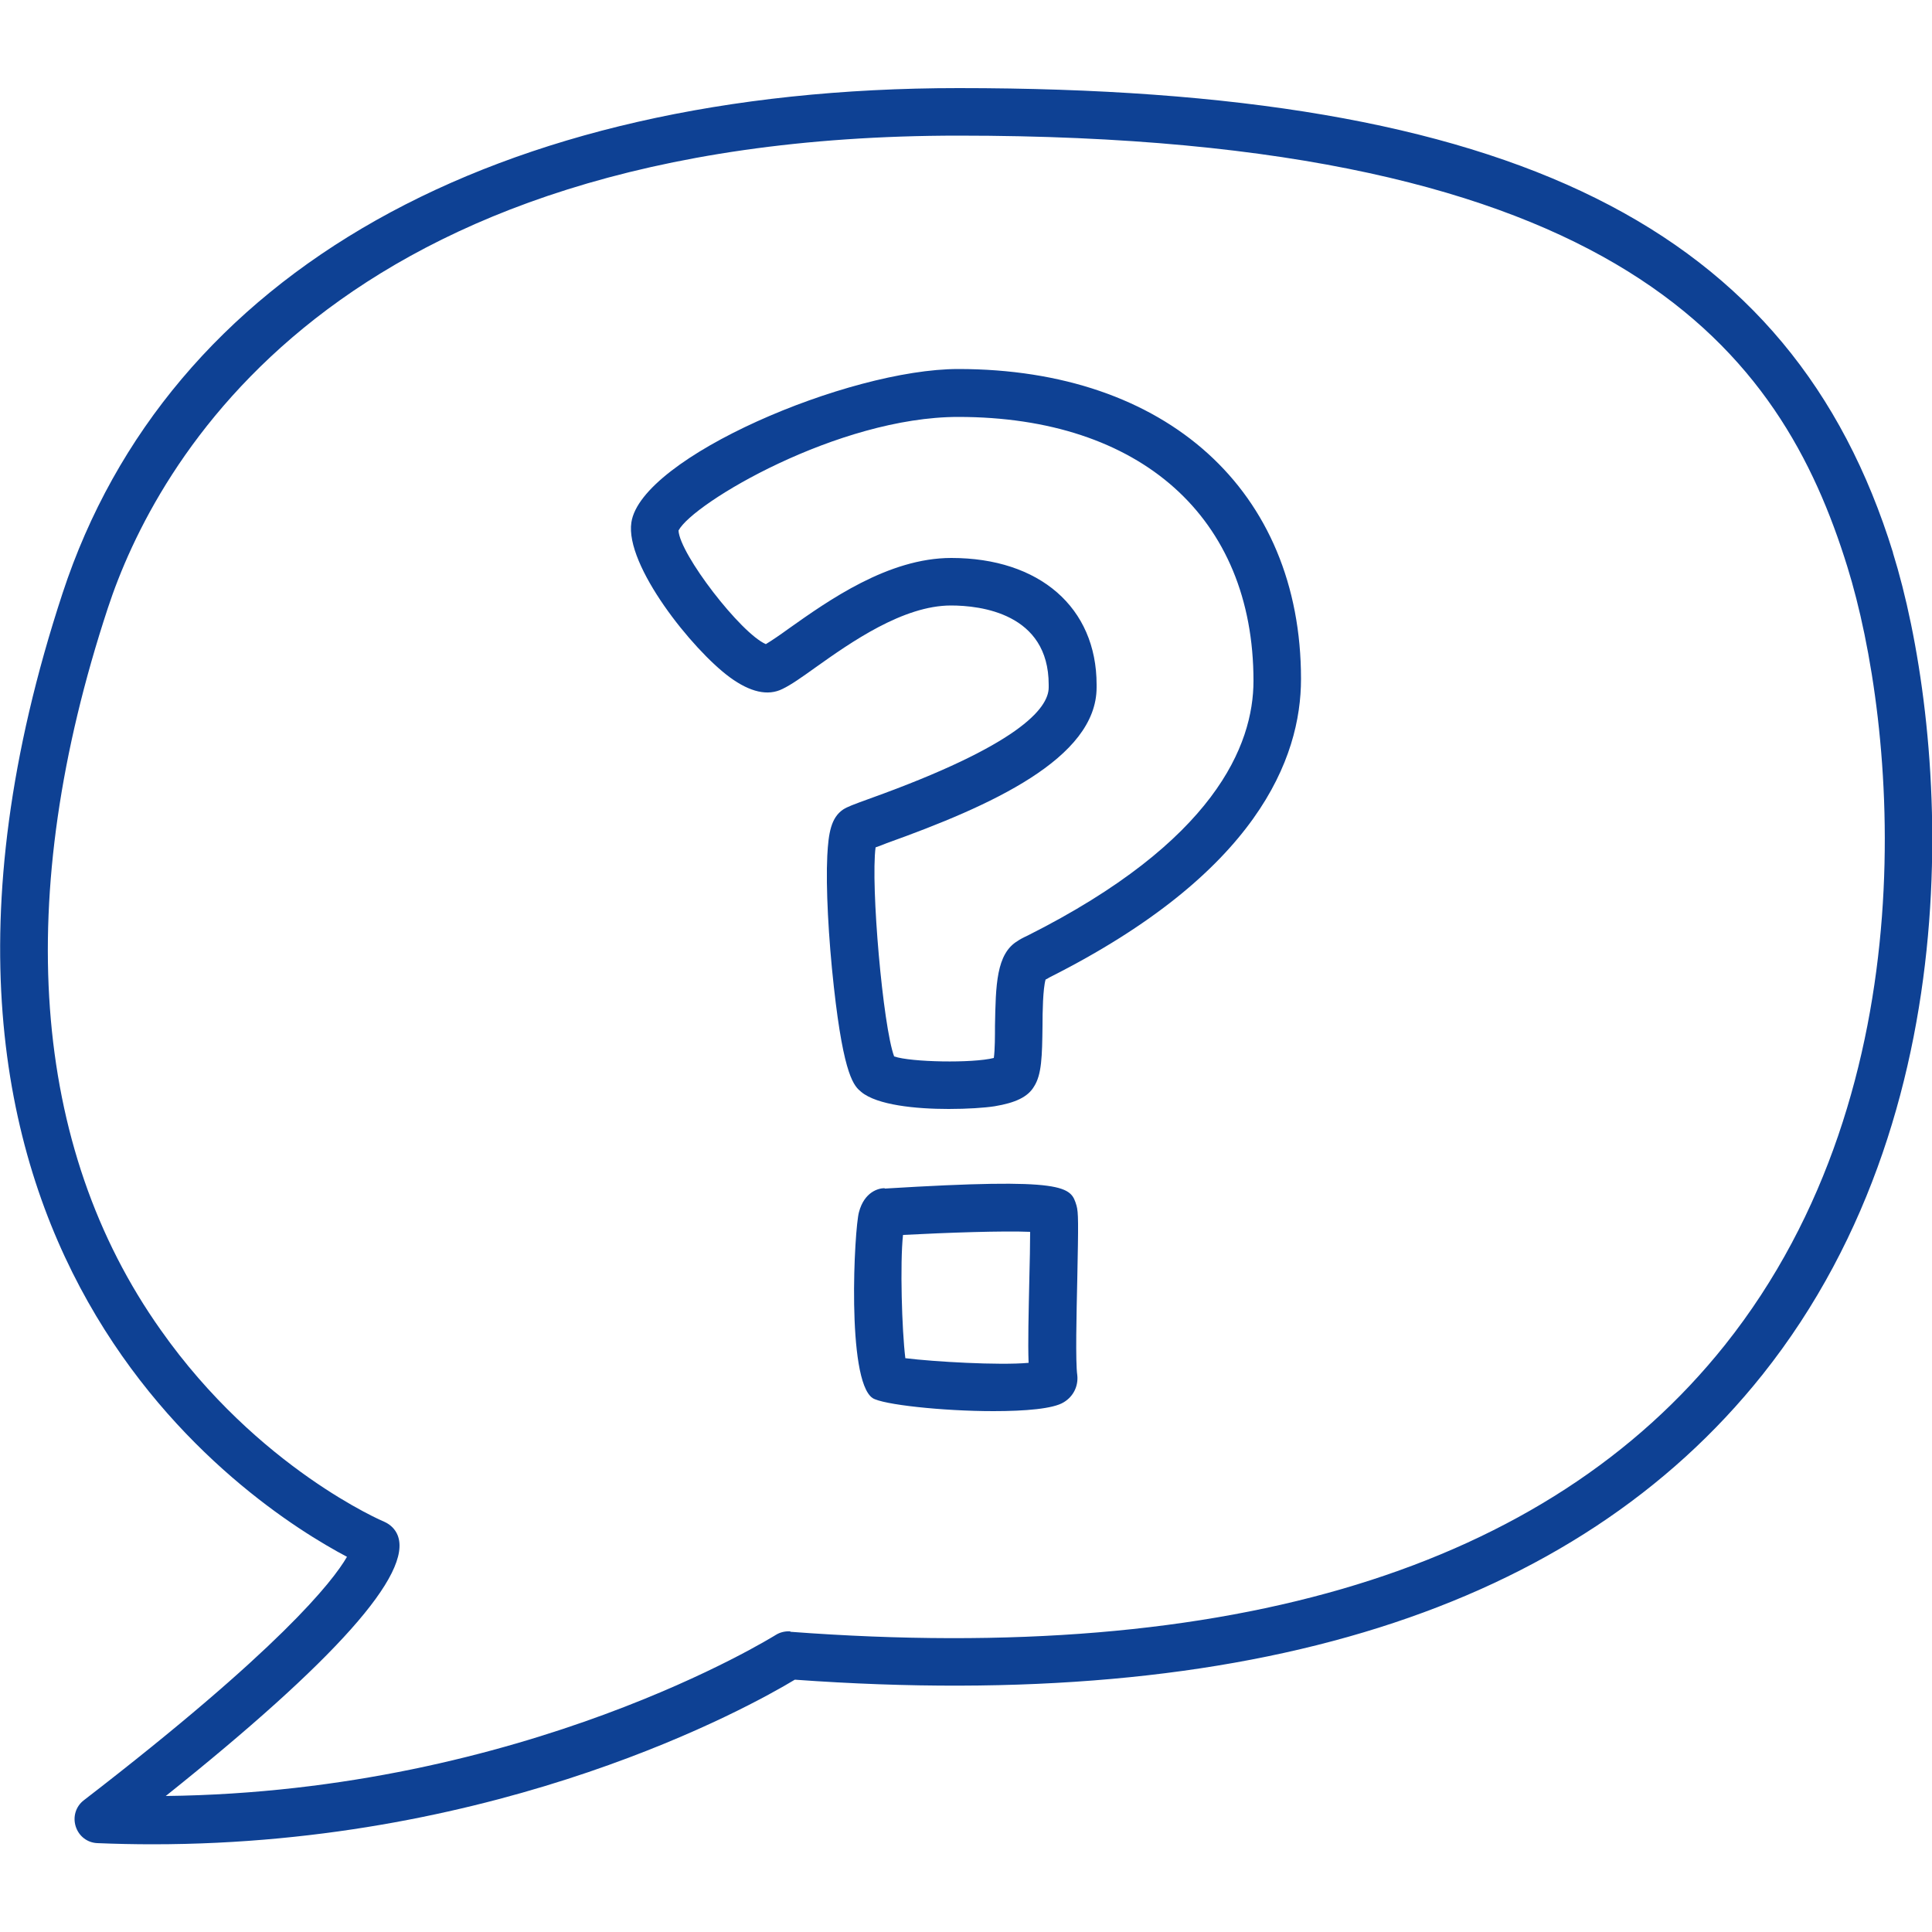
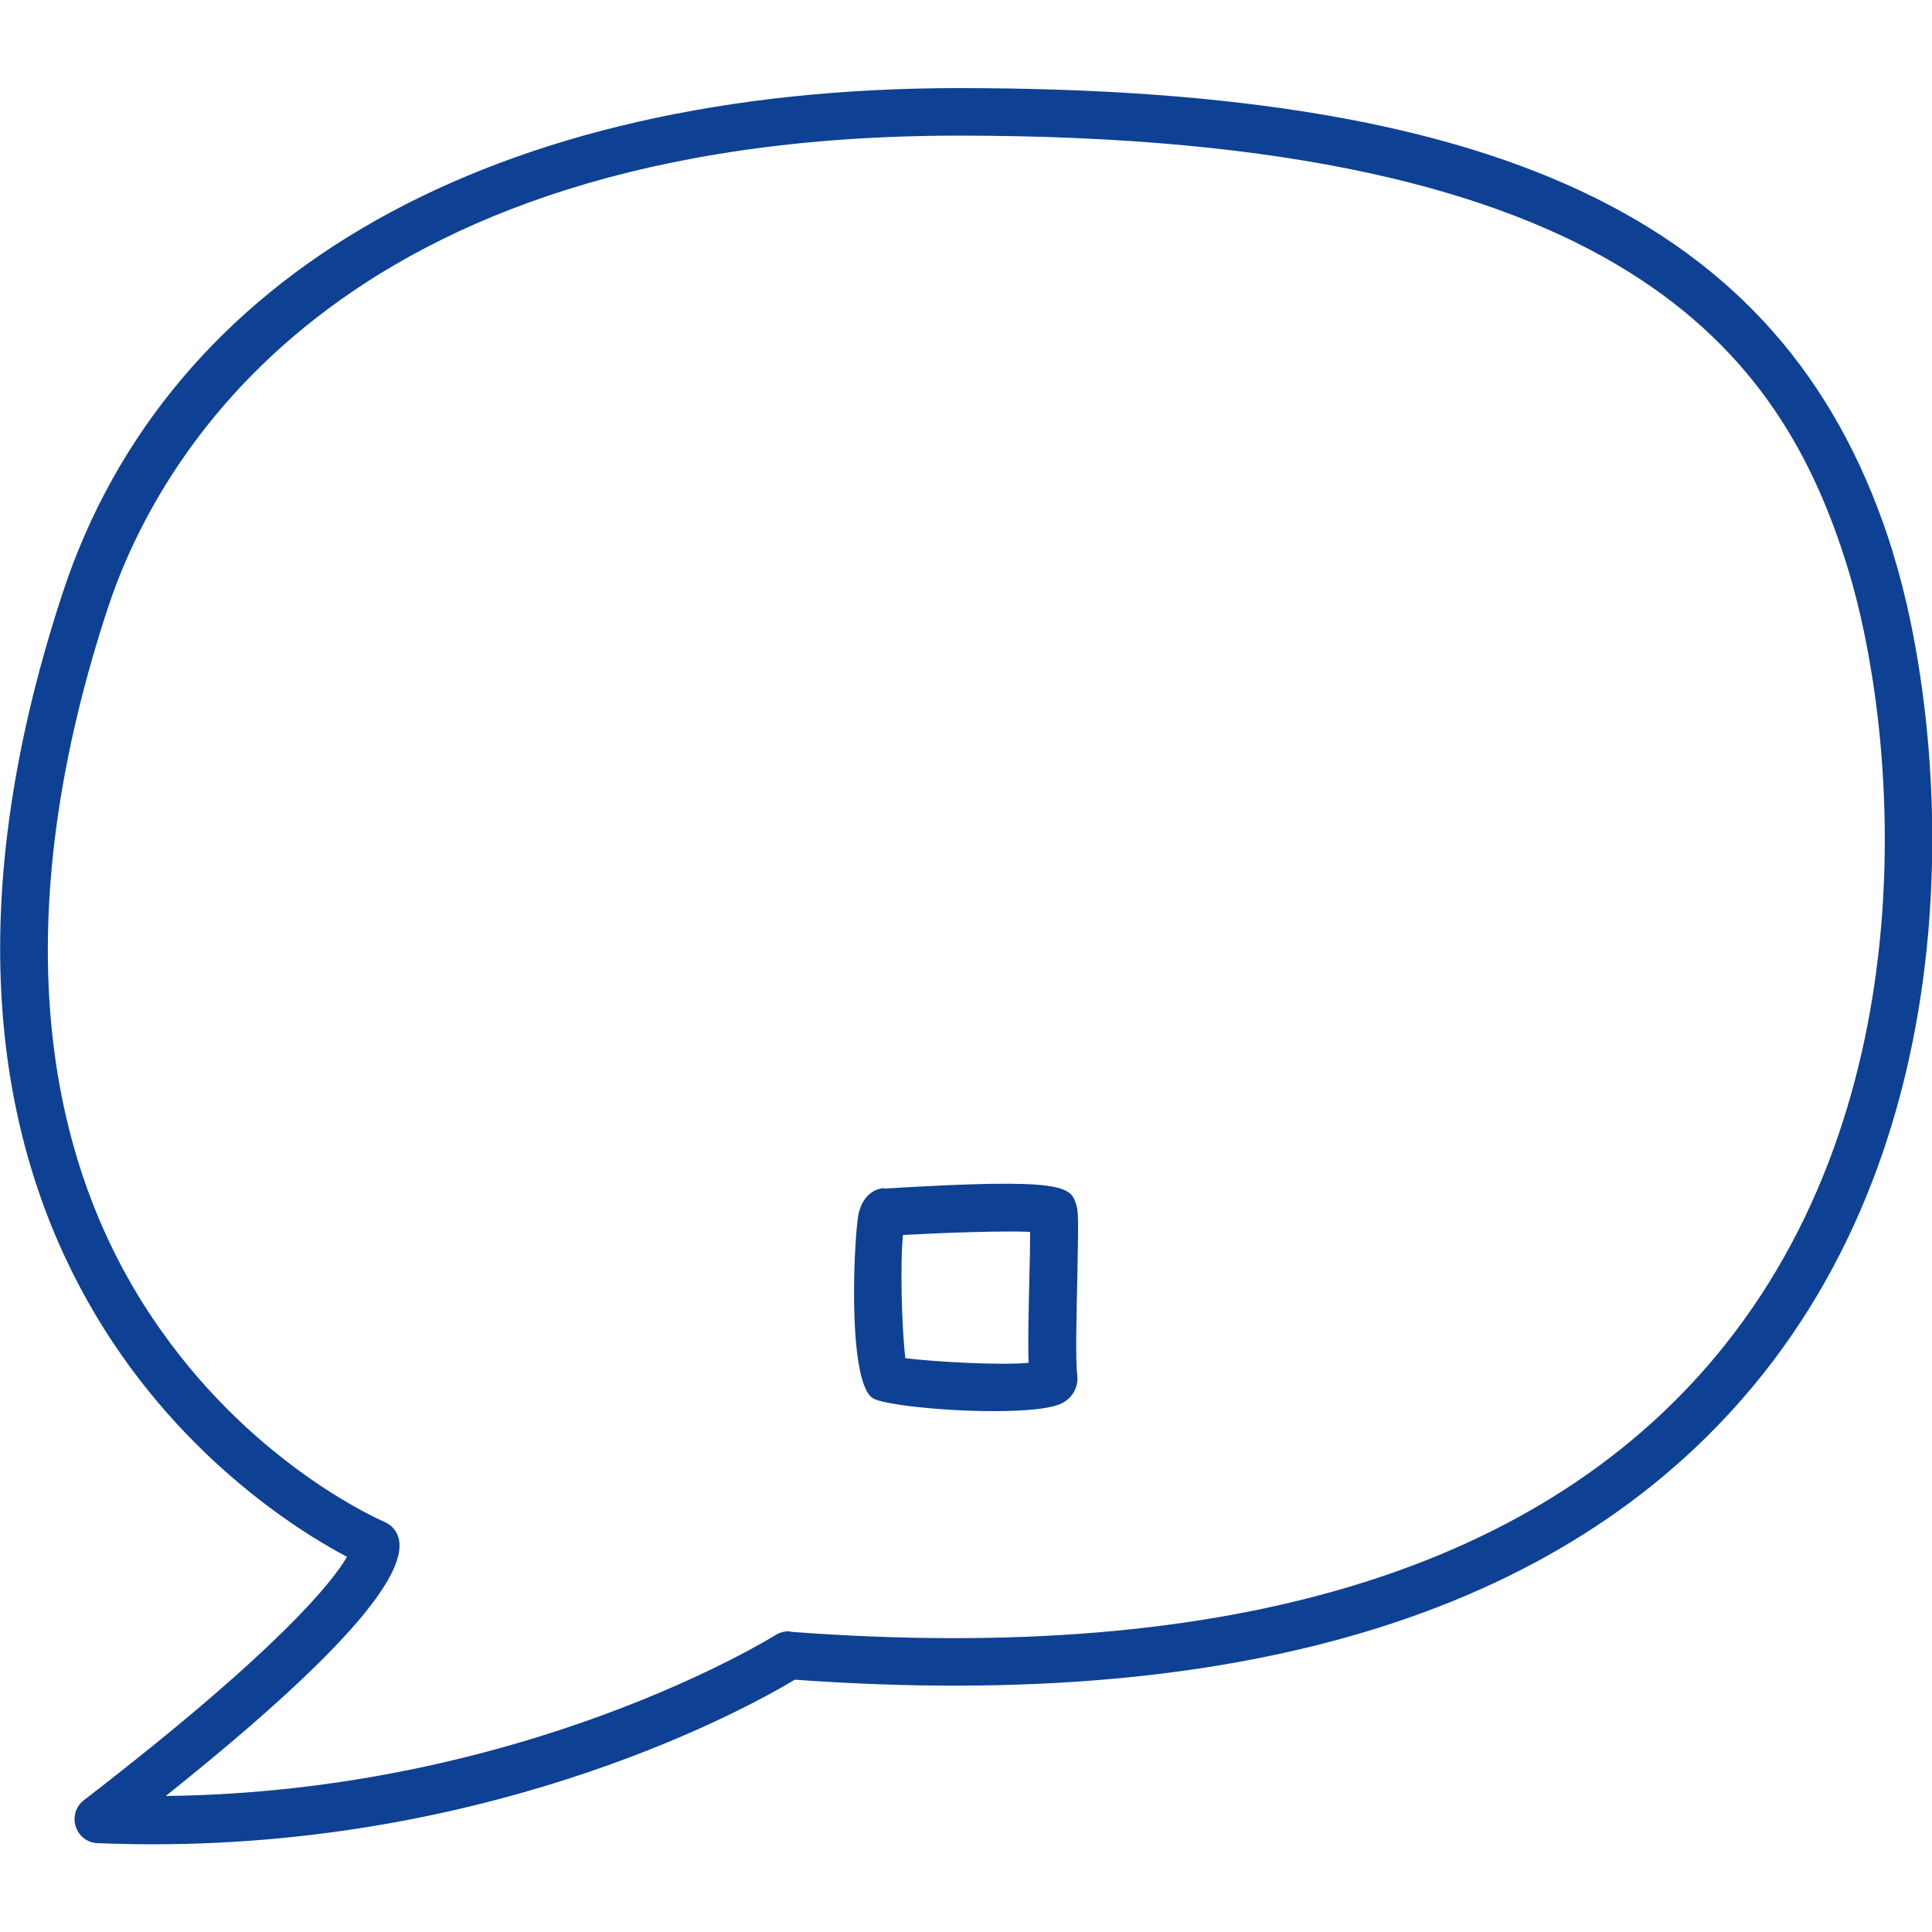
<svg xmlns="http://www.w3.org/2000/svg" id="Piktogramme" viewBox="0 0 50 50">
  <path d="M48.99,14.3c-2.61-8.43-9.84-12.02-24.18-12.02C12.8,2.28,4.35,7.04,1.62,15.35c-5.58,16.97,4.88,23.63,7.36,24.94-.37,.64-1.75,2.4-6.81,6.3-.21,.16-.29,.43-.21,.68,.08,.25,.3,.42,.56,.43,.48,.02,.96,.03,1.43,.03,9.07,0,15.46-3.56,16.62-4.26,11.77,.85,20.19-1.81,25.04-7.89,5.68-7.13,4.7-17.03,3.38-21.27Zm-28.53,27.92c-.13-.01-.27,.02-.38,.09-.07,.04-6.49,4.06-15.79,4.17,4.38-3.5,6.4-5.76,6-6.75-.06-.15-.18-.27-.33-.34-.03-.01-3.28-1.39-5.8-4.97C.8,29.68,.33,23.21,2.79,15.74,4,12.06,8.56,3.51,24.81,3.51c17.22,0,21.29,5.64,23,11.16,1.25,4.02,2.19,13.41-3.17,20.14-4.61,5.78-12.75,8.28-24.19,7.42Z" fill="#0e4194" />
-   <path d="M24.8,9.55c-2.85,0-8.21,2.29-8.46,3.97-.17,1.11,1.58,3.3,2.55,4.01,.52,.38,.98,.49,1.36,.3,.23-.11,.51-.31,.86-.56,.9-.64,2.26-1.6,3.5-1.6,.76,0,2.53,.2,2.53,2.05v.07c0,.55-.8,1.5-4.61,2.87-.47,.17-.6,.22-.71,.29h0c-.31,.21-.38,.6-.41,1.2-.04,.8,.03,2.13,.17,3.39,.26,2.35,.53,2.57,.71,2.72,.41,.34,1.41,.44,2.26,.44,.49,0,.93-.03,1.19-.07,.54-.09,.86-.24,1.02-.51,.2-.31,.21-.78,.22-1.57,0-.35,.01-.96,.08-1.2,.03-.01,.06-.03,.09-.05,5.39-2.71,6.52-5.68,6.52-7.73,0-4.87-3.48-8.02-8.87-8.02Zm.95,16.98c0,.26,0,.64-.03,.85-.55,.14-2.15,.11-2.58-.04-.29-.78-.61-4.43-.48-5.41,.09-.03,.19-.07,.29-.11,2.68-.96,5.43-2.19,5.43-4.03v-.07c0-2-1.48-3.28-3.76-3.28-1.63,0-3.18,1.1-4.21,1.83-.22,.16-.44,.31-.59,.4-.65-.28-2.23-2.33-2.26-2.94,.37-.71,4.13-2.94,7.24-2.94,4.71,0,7.64,2.6,7.64,6.83,0,1.67-1.01,4.16-5.84,6.59-.13,.06-.22,.11-.26,.14-.56,.33-.57,1.15-.59,2.2Z" fill="#0e4194" />
  <path d="M22.89,30.75c-.15,0-.52,.09-.66,.62-.12,.42-.33,4.34,.35,4.81,.25,.17,1.81,.34,3.13,.34,.82,0,1.55-.06,1.82-.23,.25-.15,.38-.42,.35-.7-.05-.34-.02-1.59,0-2.49,.03-1.47,.03-1.72-.02-1.9-.15-.49-.22-.73-4.96-.44Zm3.75,2.31c-.02,.94-.04,1.7-.02,2.21-.76,.07-2.46-.03-3.19-.12-.09-.73-.14-2.46-.06-3.19,1.14-.06,2.6-.11,3.29-.08,0,.33-.01,.78-.02,1.18Z" fill="#0e4194" />
</svg>